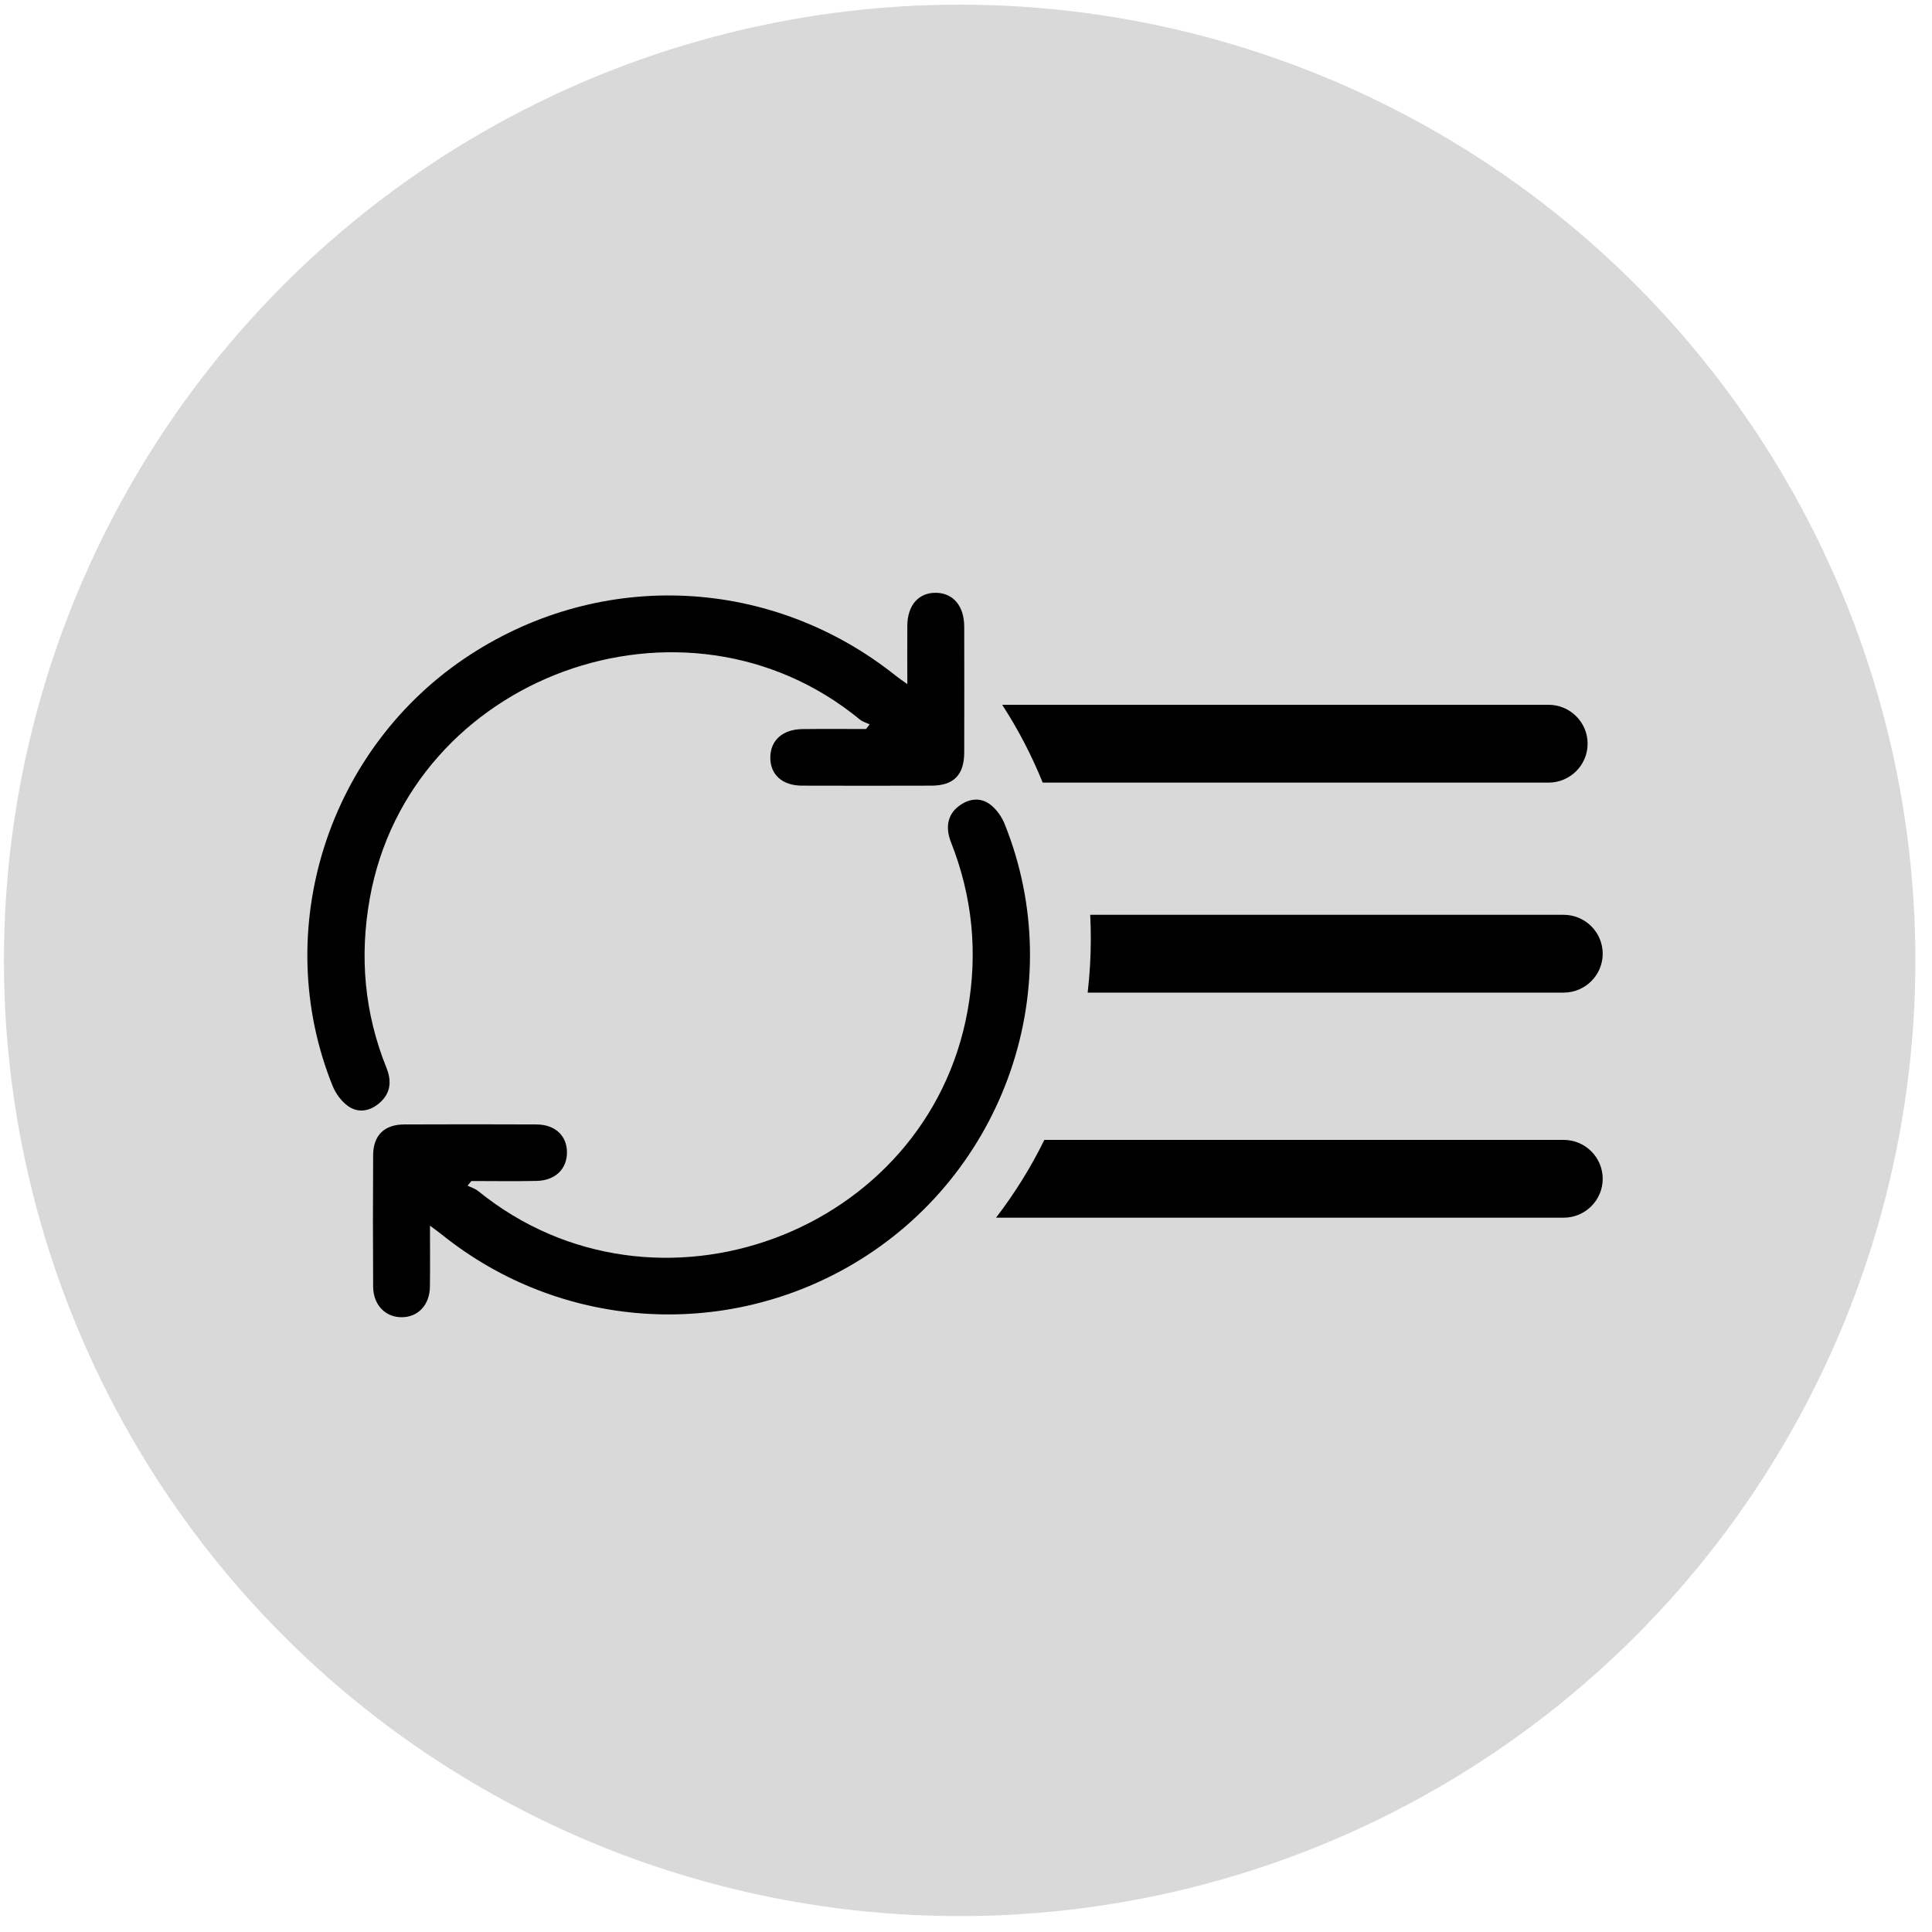
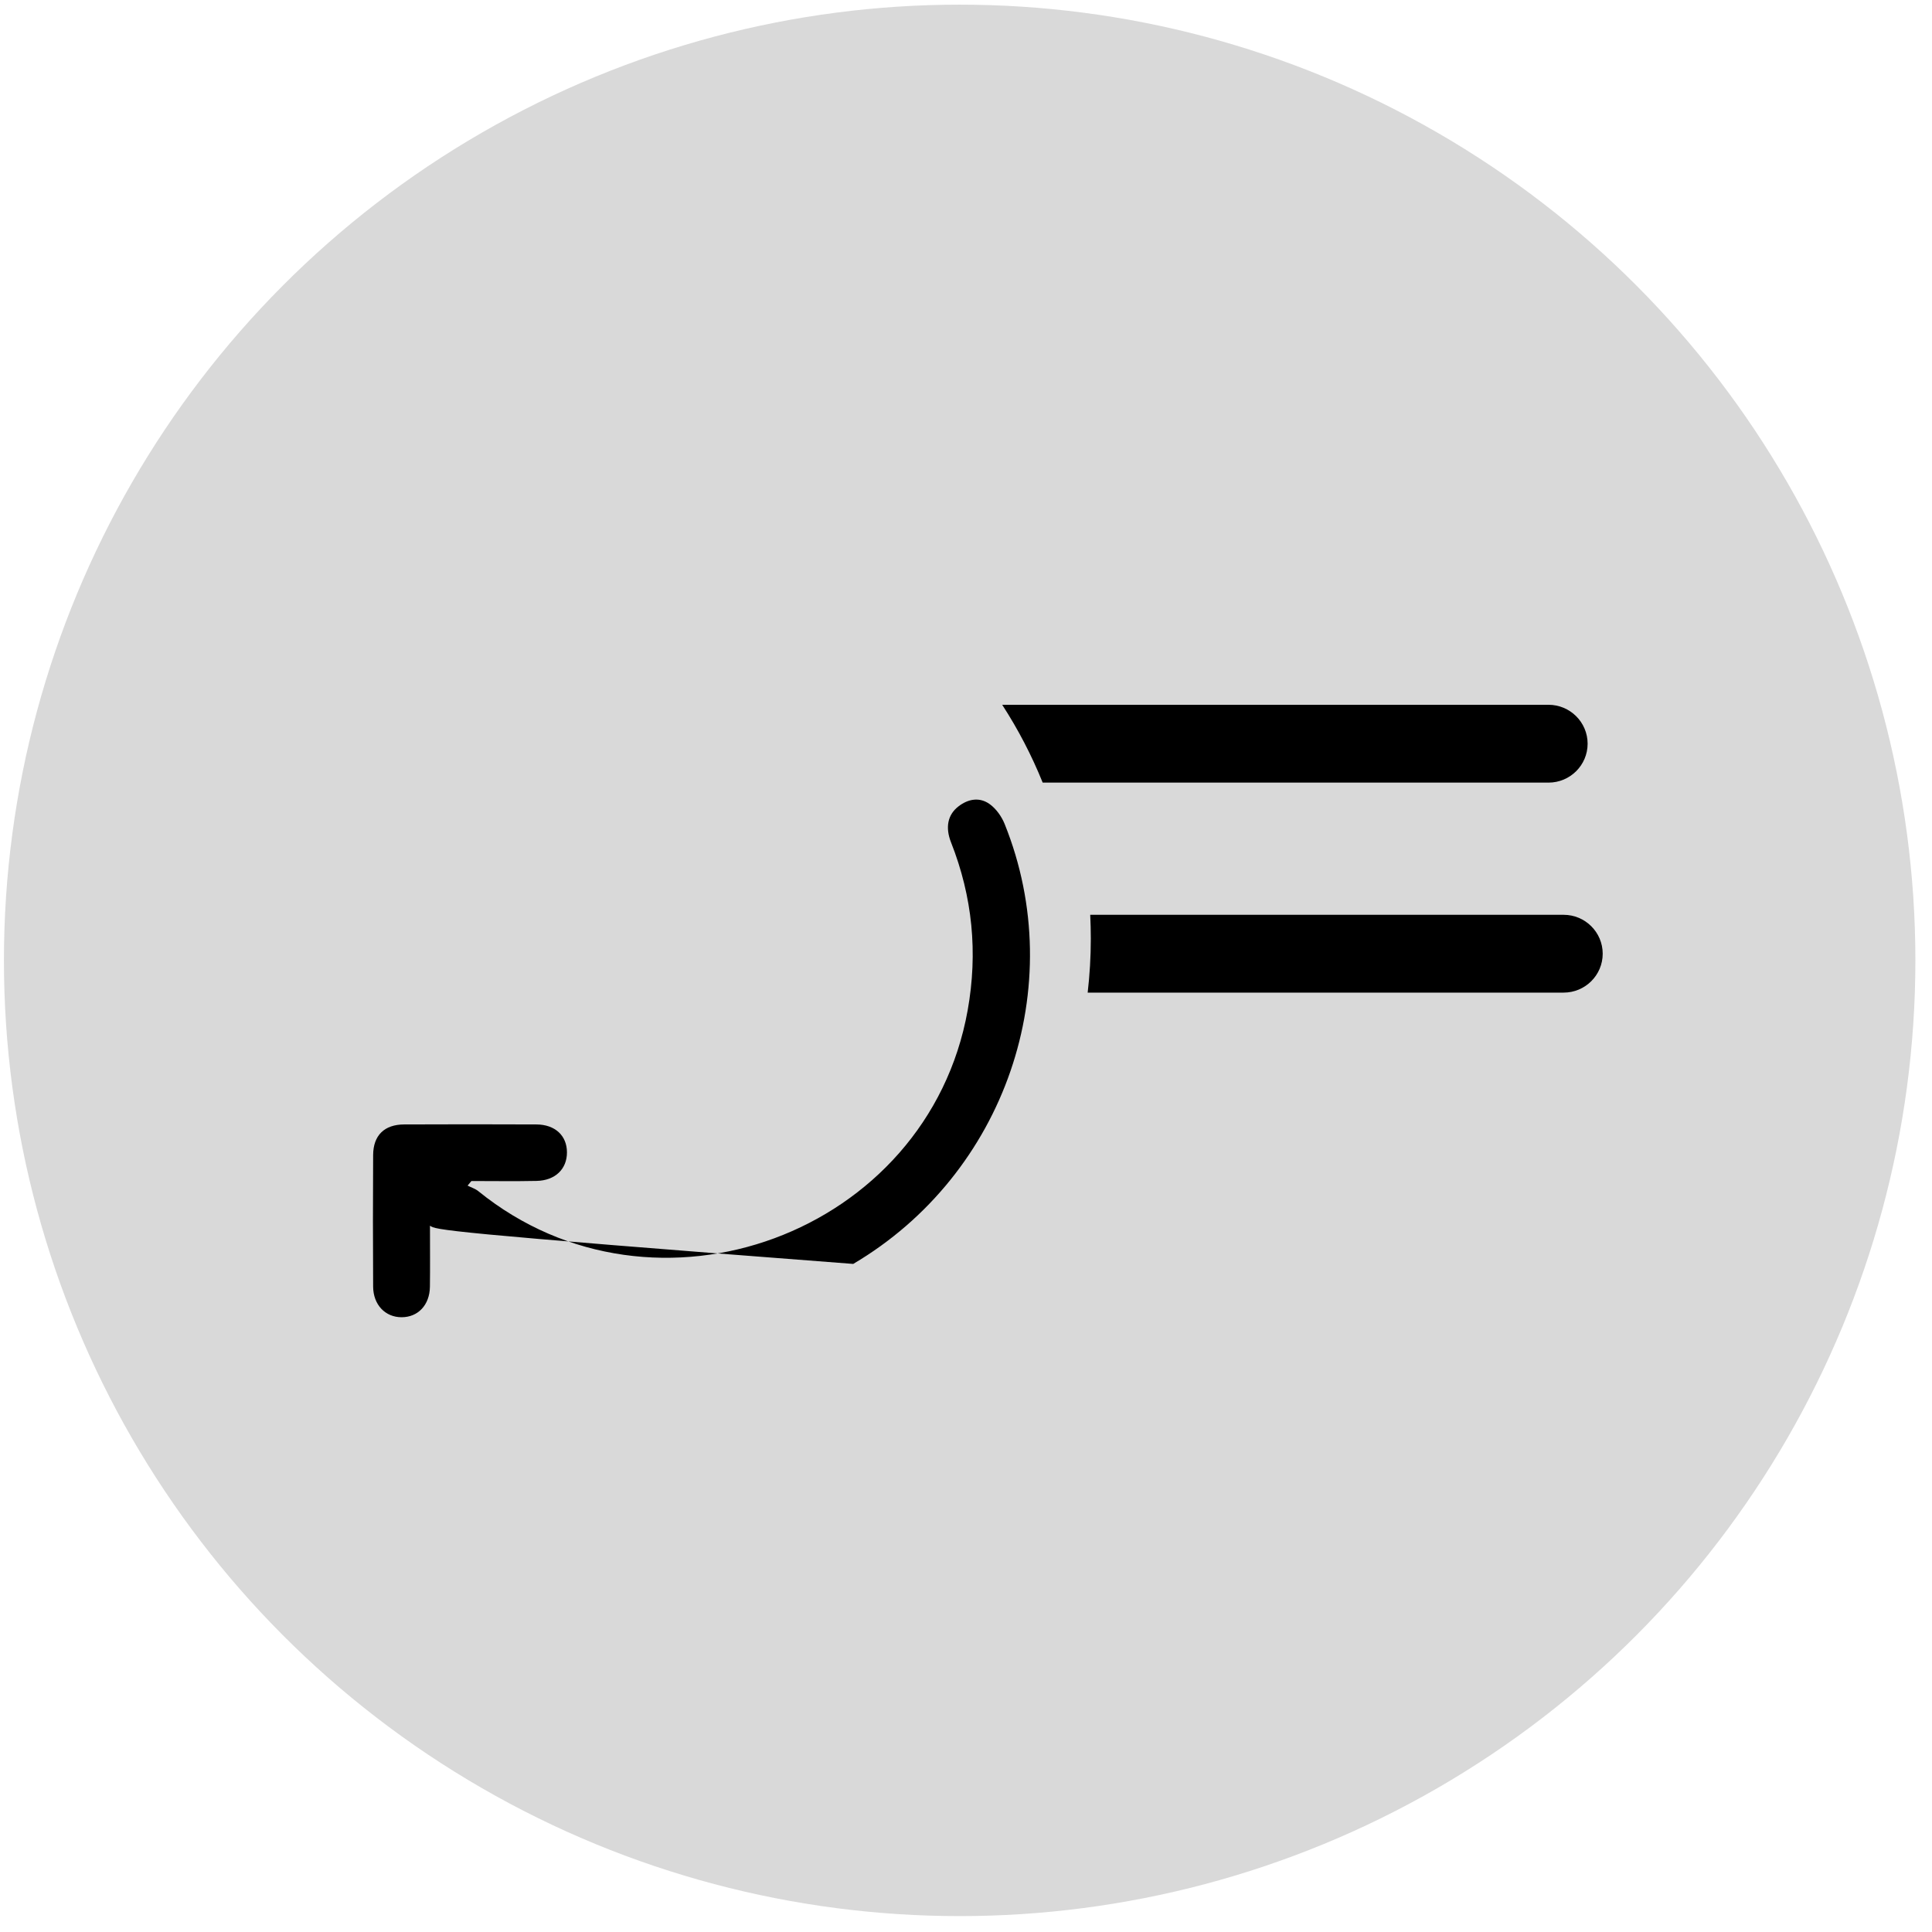
<svg xmlns="http://www.w3.org/2000/svg" width="88" height="88" viewBox="0 0 88 88" fill="none">
  <circle cx="43.711" cy="43.744" r="43.532" fill="#D9D9D9" />
  <g clip-path="url(#clip0_4160_11594)">
-     <path d="M41.327 31.162C41.327 30.206 41.322 29.355 41.327 28.506C41.333 27.569 41.838 26.991 42.633 27.001C43.415 27.011 43.916 27.6 43.919 28.537C43.923 30.449 43.923 32.361 43.919 34.272C43.916 35.299 43.441 35.782 42.424 35.785C40.46 35.791 38.495 35.791 36.532 35.785C35.627 35.782 35.083 35.285 35.087 34.499C35.092 33.721 35.646 33.221 36.549 33.209C37.515 33.197 38.48 33.206 39.446 33.206C39.501 33.135 39.556 33.065 39.612 32.994C39.463 32.922 39.292 32.878 39.168 32.776C31.182 26.203 18.651 30.783 16.842 40.93C16.369 43.578 16.599 46.145 17.603 48.639C17.844 49.239 17.799 49.783 17.3 50.226C16.871 50.608 16.339 50.714 15.869 50.392C15.558 50.178 15.291 49.812 15.147 49.455C12.282 42.34 14.935 34.04 21.402 29.831C27.457 25.89 35.19 26.279 40.837 30.807C40.964 30.909 41.101 30.998 41.328 31.161L41.327 31.162Z" fill="black" />
-     <path d="M19.585 55.827C19.585 56.849 19.594 57.728 19.582 58.609C19.571 59.441 19.04 60 18.29 59.998C17.548 59.998 17.001 59.431 16.996 58.604C16.984 56.606 16.984 54.609 16.996 52.611C17.001 51.715 17.506 51.22 18.409 51.217C20.416 51.208 22.422 51.208 24.43 51.217C25.284 51.22 25.823 51.727 25.824 52.488C25.826 53.247 25.291 53.771 24.441 53.789C23.451 53.81 22.461 53.794 21.472 53.794C21.414 53.863 21.356 53.933 21.298 54.003C21.461 54.087 21.648 54.143 21.786 54.255C29.84 60.788 42.256 56.196 44.076 46.017C44.546 43.39 44.296 40.848 43.318 38.368C43.048 37.683 43.17 37.109 43.649 36.736C44.1 36.383 44.625 36.295 45.087 36.632C45.379 36.845 45.623 37.193 45.76 37.531C48.738 44.927 45.785 53.484 38.863 57.57C32.938 61.068 25.483 60.538 20.134 56.24C19.989 56.123 19.837 56.017 19.584 55.827H19.585Z" fill="black" />
+     <path d="M19.585 55.827C19.585 56.849 19.594 57.728 19.582 58.609C19.571 59.441 19.04 60 18.29 59.998C17.548 59.998 17.001 59.431 16.996 58.604C16.984 56.606 16.984 54.609 16.996 52.611C17.001 51.715 17.506 51.22 18.409 51.217C20.416 51.208 22.422 51.208 24.43 51.217C25.284 51.22 25.823 51.727 25.824 52.488C25.826 53.247 25.291 53.771 24.441 53.789C23.451 53.81 22.461 53.794 21.472 53.794C21.414 53.863 21.356 53.933 21.298 54.003C21.461 54.087 21.648 54.143 21.786 54.255C29.84 60.788 42.256 56.196 44.076 46.017C44.546 43.39 44.296 40.848 43.318 38.368C43.048 37.683 43.17 37.109 43.649 36.736C44.1 36.383 44.625 36.295 45.087 36.632C45.379 36.845 45.623 37.193 45.76 37.531C48.738 44.927 45.785 53.484 38.863 57.57C19.989 56.123 19.837 56.017 19.584 55.827H19.585Z" fill="black" />
    <path d="M47.492 35.645C46.994 34.411 46.376 33.223 45.649 32.102H70.533C71.514 32.102 72.314 32.897 72.314 33.875C72.314 34.852 71.516 35.647 70.533 35.647H47.49L47.492 35.645Z" fill="black" />
    <path d="M49.542 45.212C49.636 44.403 49.685 43.58 49.685 42.757C49.685 42.394 49.676 42.029 49.658 41.668H71.221C72.202 41.668 73.001 42.462 73.001 43.44C73.001 44.418 72.204 45.212 71.221 45.212H49.542Z" fill="black" />
-     <path d="M45.37 55.462C46.219 54.355 46.958 53.168 47.569 51.92H71.221C72.202 51.92 73.001 52.714 73.001 53.692C73.001 54.67 72.204 55.464 71.221 55.464H45.37V55.462Z" fill="black" />
  </g>
  <defs>
    <clipPath id="clip0_4160_11594">
      <rect width="59" height="33" fill="white" transform="translate(14 27)" />
    </clipPath>
  </defs>
</svg>